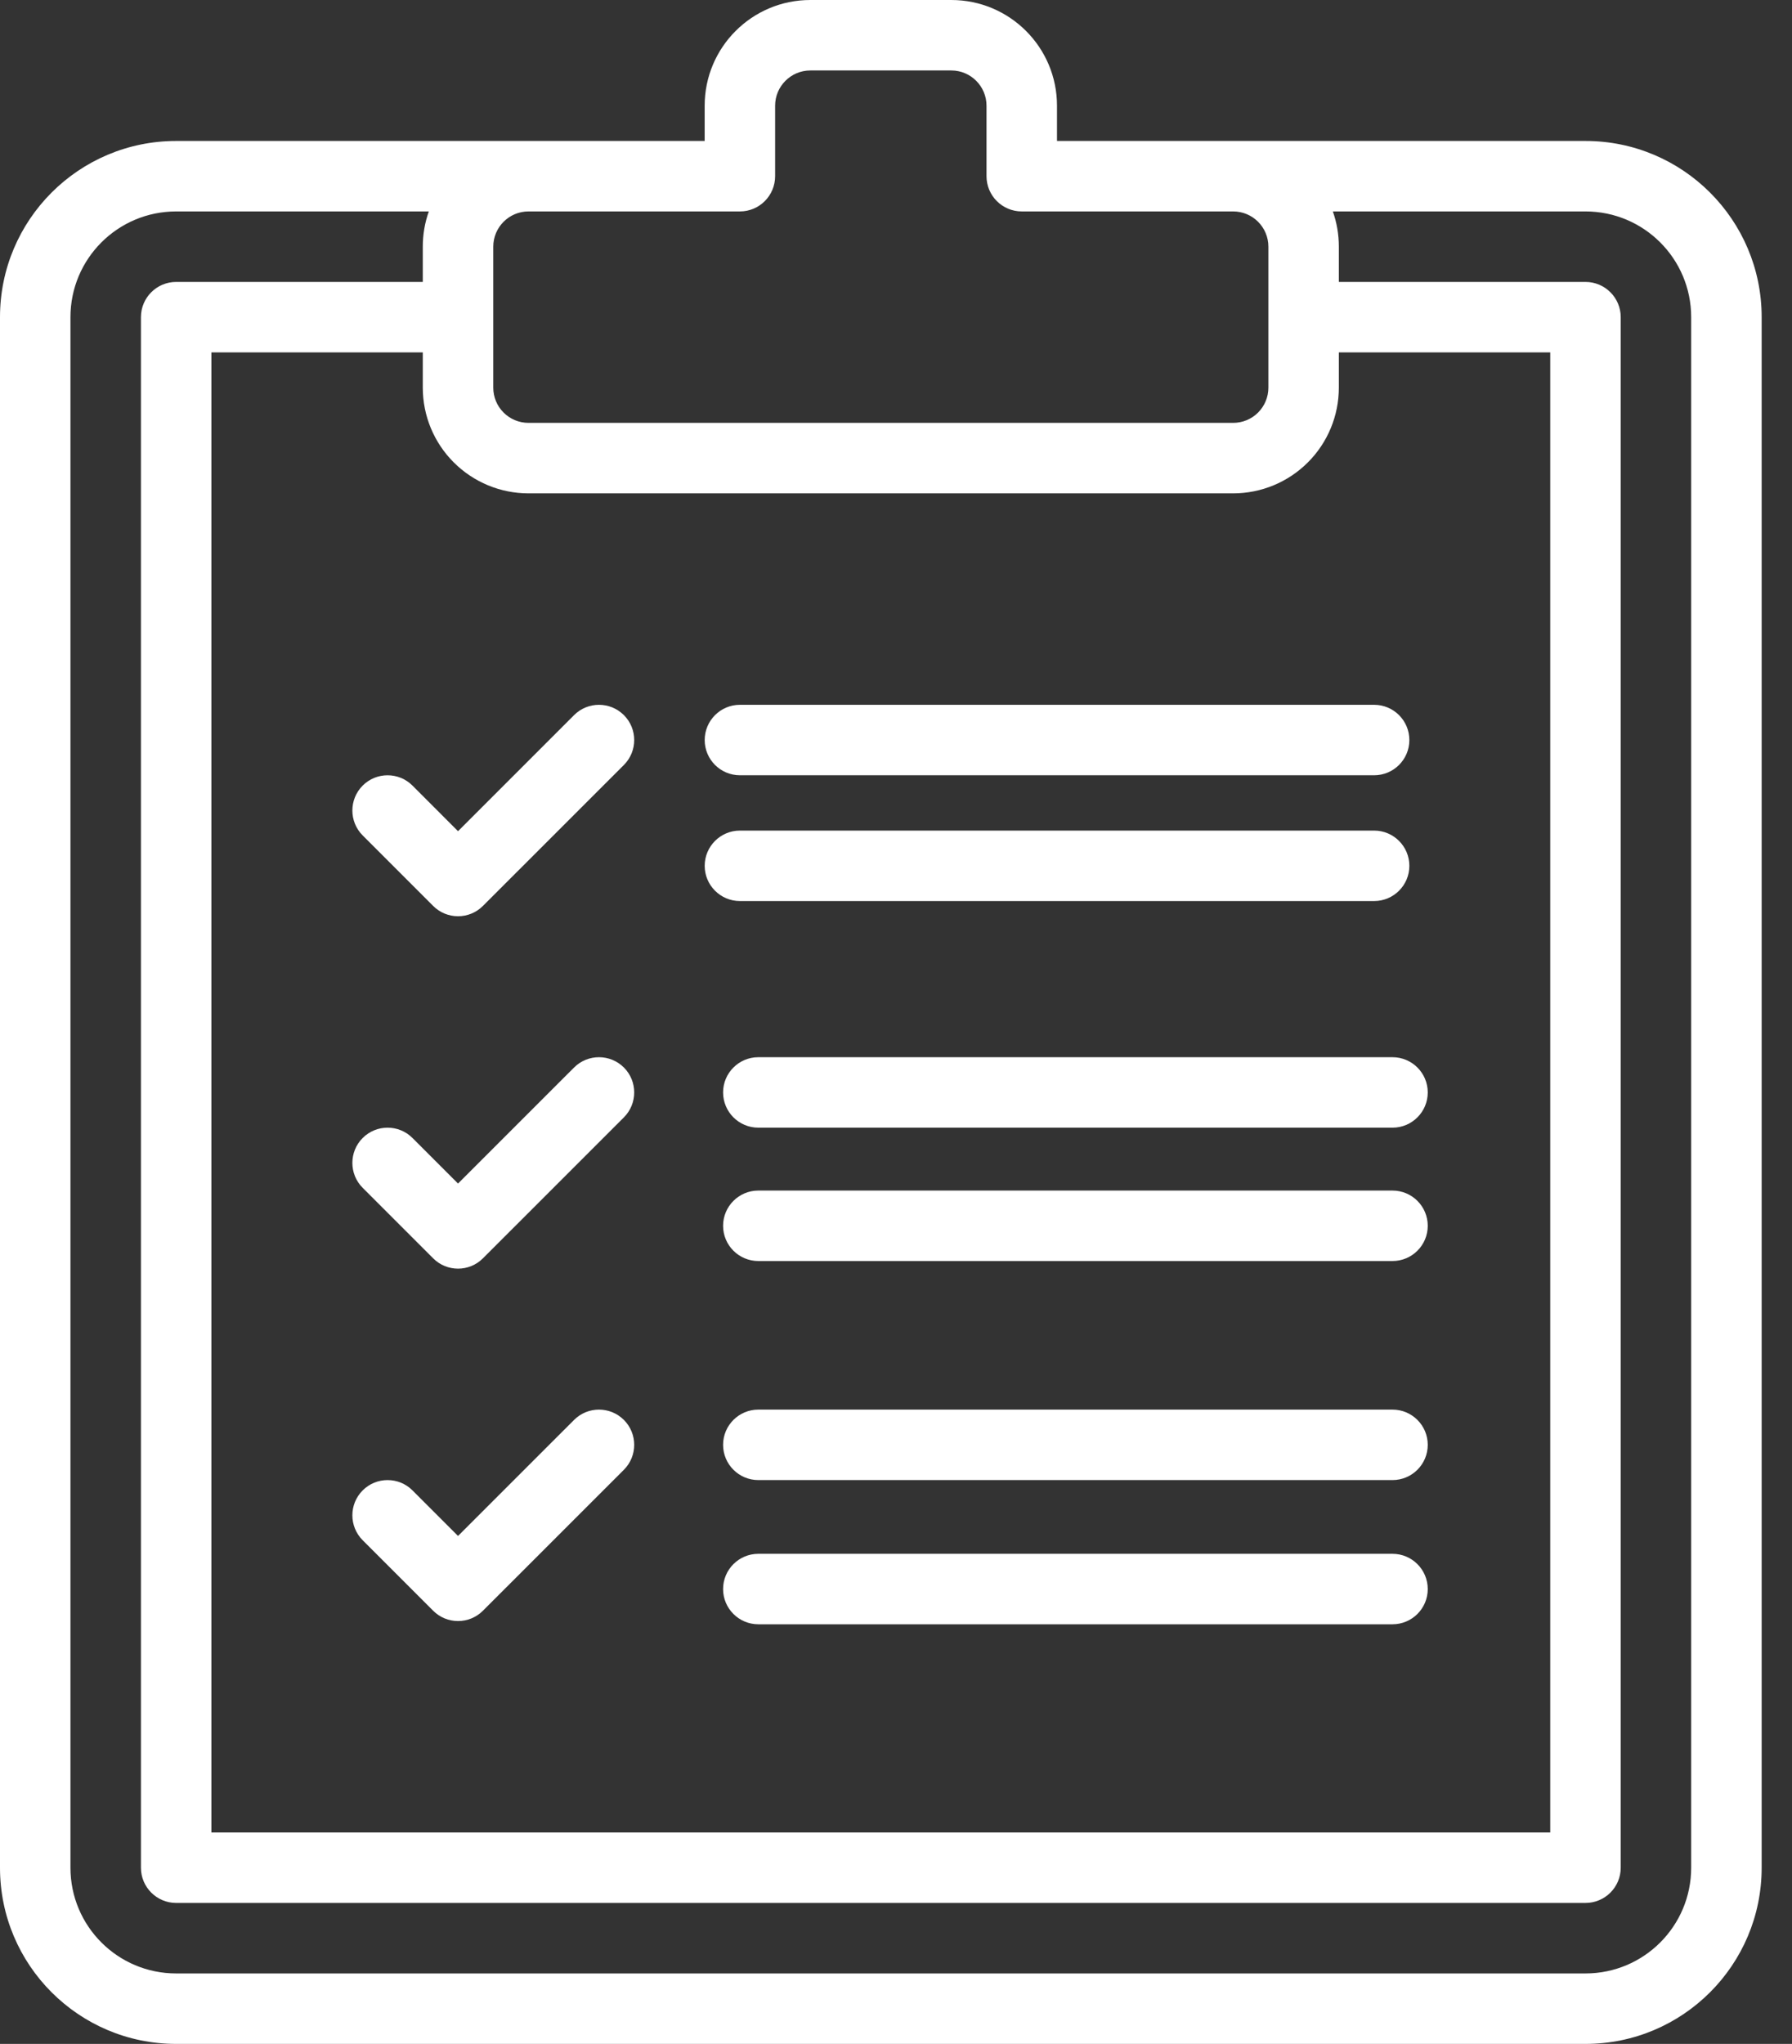
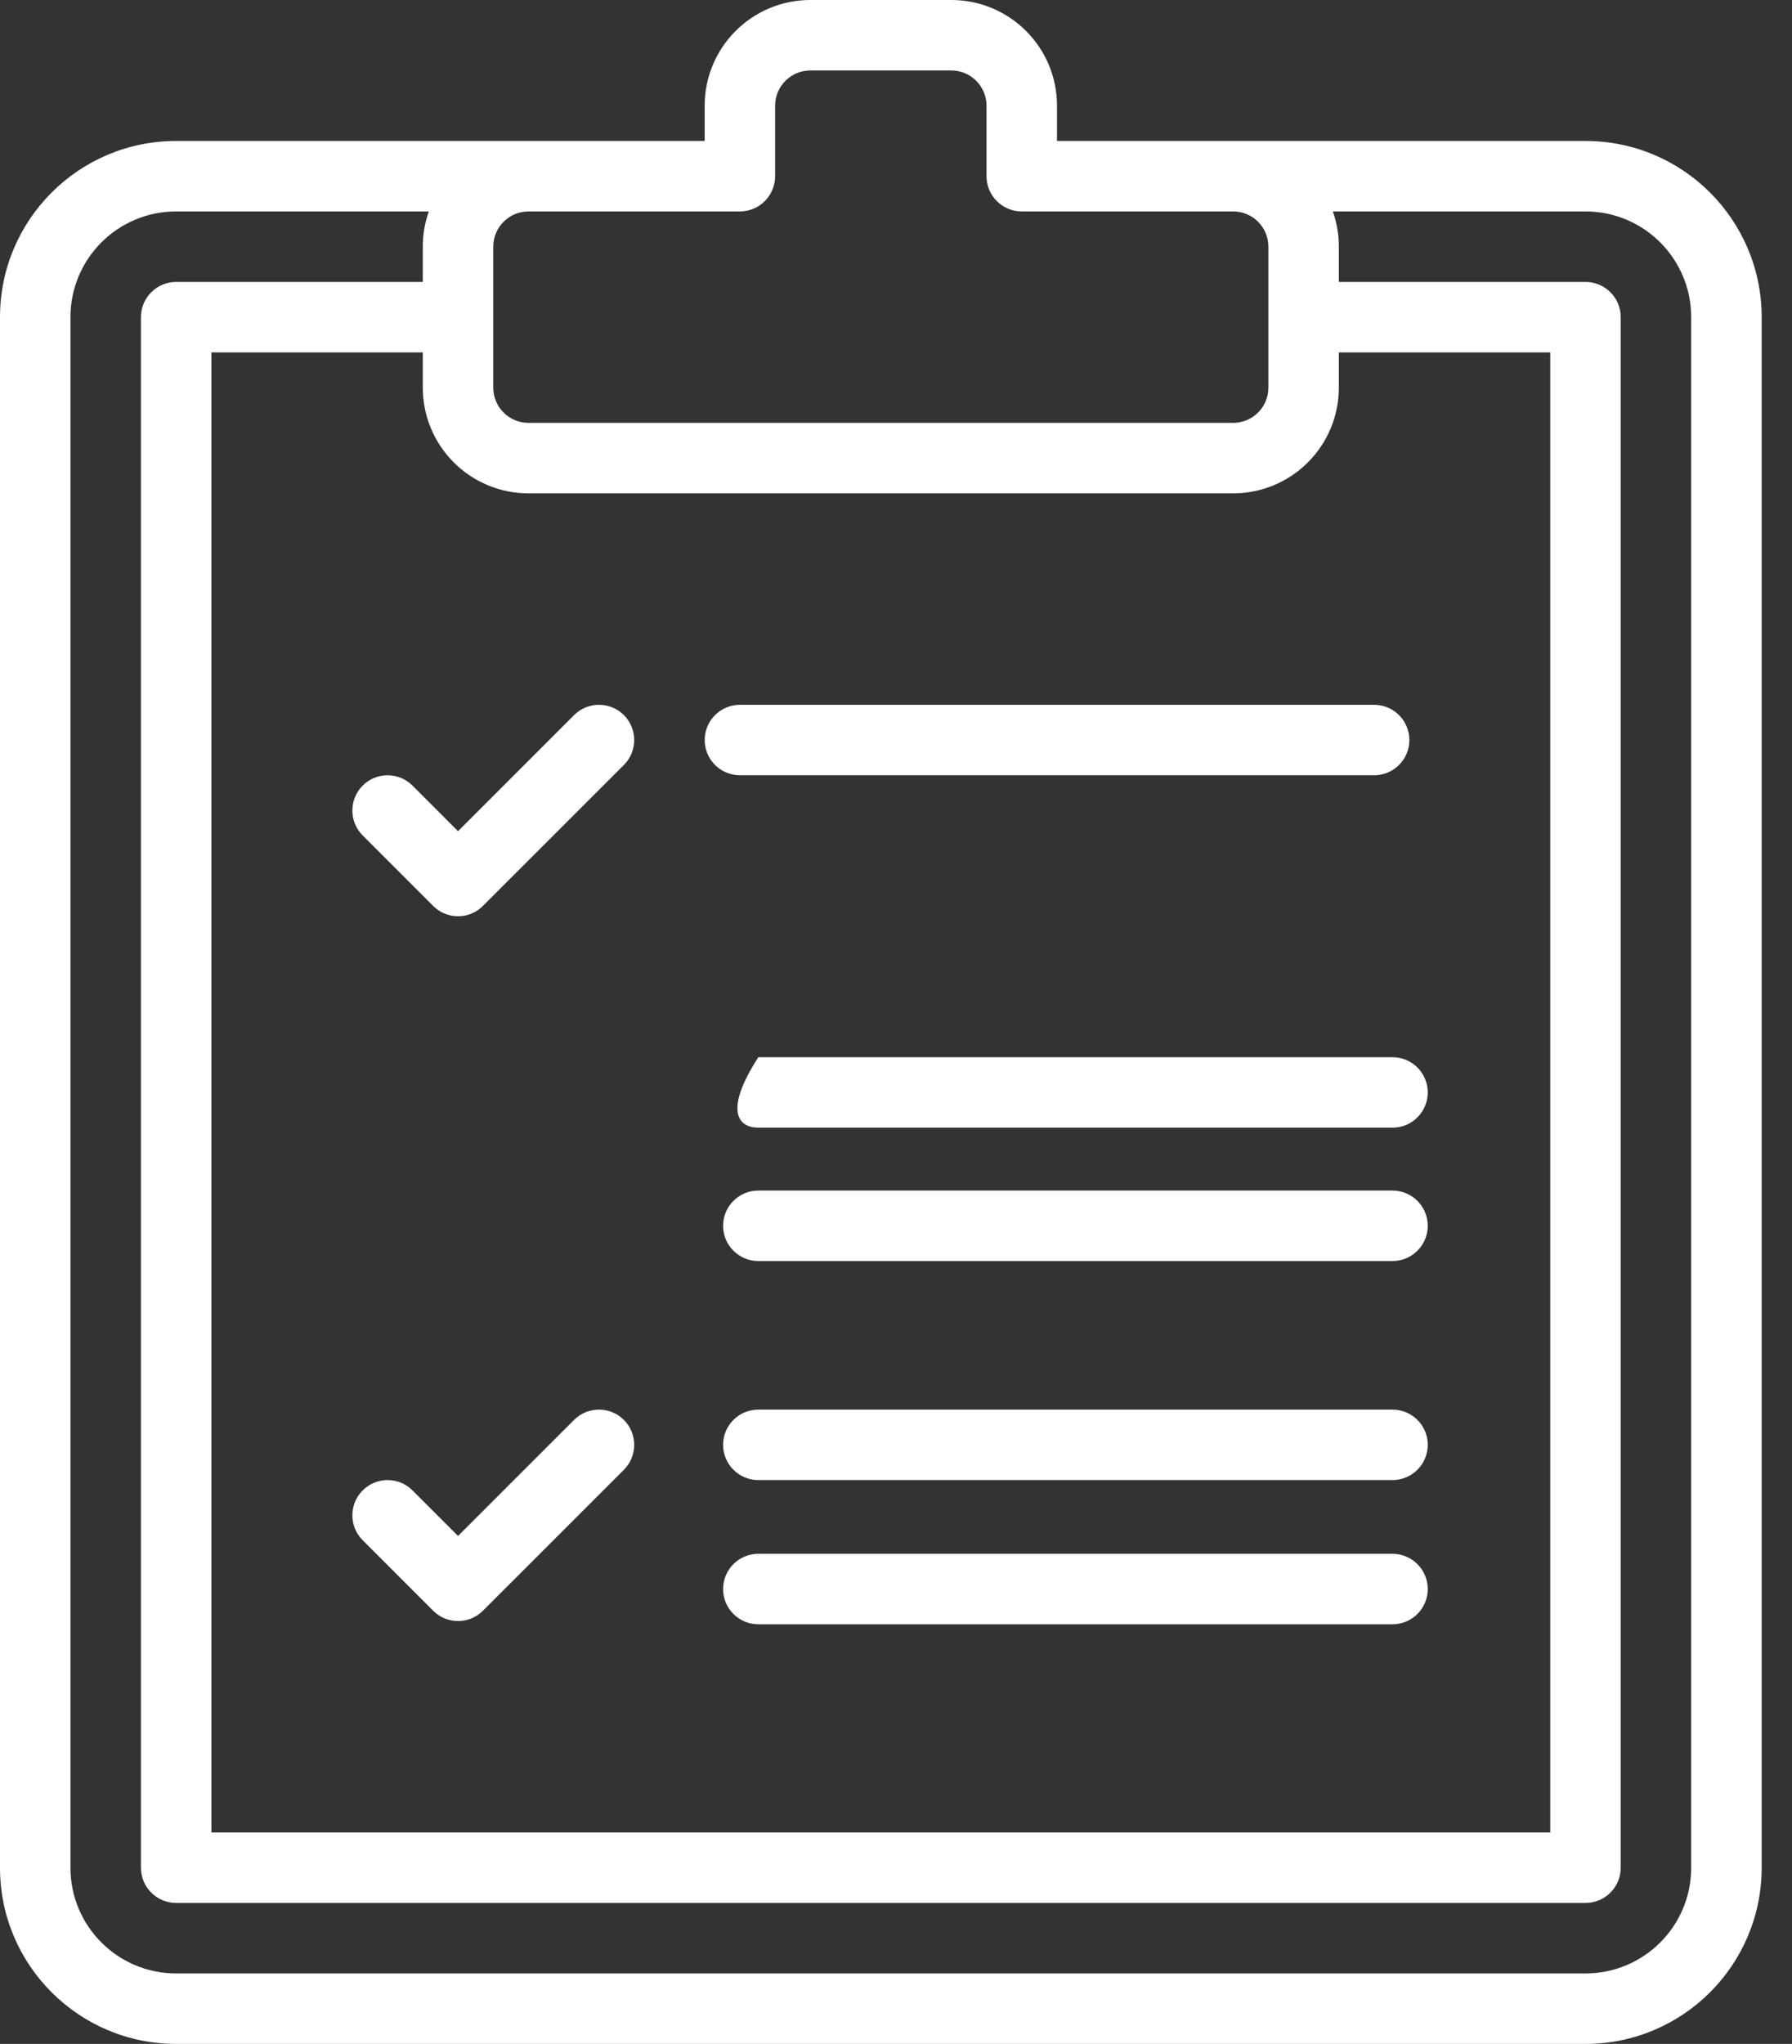
<svg xmlns="http://www.w3.org/2000/svg" width="57" height="65" viewBox="0 0 57 65" fill="none">
  <rect x="0" y="0" width="57" height="65" fill="#333333" stroke="none" />
  <path fill-rule="evenodd" clip-rule="evenodd" d="M22.414 4.483H5.603C2.509 4.483 0 6.992 0 10.086V59.397C0 62.491 2.509 65 5.603 65H50.431C53.525 65 56.035 62.491 56.035 59.397C56.035 48.541 56.035 20.941 56.035 10.086C56.035 6.992 53.525 4.483 50.431 4.483H33.621V3.362C33.621 1.505 32.116 0 30.259 0H25.776C23.919 0 22.414 1.505 22.414 3.362V4.483ZM42.395 6.724C42.519 7.075 42.586 7.451 42.586 7.845V8.966H50.431C51.05 8.966 51.552 9.468 51.552 10.086V59.397C51.552 60.015 51.05 60.517 50.431 60.517H5.603C4.985 60.517 4.483 60.015 4.483 59.397V10.086C4.483 9.468 4.985 8.966 5.603 8.966H13.448V7.845C13.448 7.451 13.515 7.075 13.64 6.724H5.603C3.746 6.724 2.241 8.229 2.241 10.086V59.397C2.241 61.254 3.746 62.759 5.603 62.759H50.431C52.288 62.759 53.793 61.254 53.793 59.397C53.793 48.541 53.793 20.941 53.793 10.086C53.793 8.229 52.288 6.724 50.431 6.724H42.395ZM13.448 11.207H6.724V58.276H49.31V11.207H42.586V12.328C42.586 13.22 42.232 14.075 41.601 14.705C40.971 15.335 40.116 15.69 39.224 15.69C34.159 15.69 21.876 15.69 16.81 15.69C15.918 15.69 15.063 15.335 14.433 14.705C13.802 14.075 13.448 13.22 13.448 12.328V11.207ZM32.5 6.724H39.224C39.843 6.724 40.345 7.226 40.345 7.845V12.328C40.345 12.625 40.227 12.91 40.017 13.12C39.807 13.331 39.521 13.448 39.224 13.448H16.81C16.513 13.448 16.228 13.331 16.018 13.12C15.807 12.91 15.69 12.625 15.69 12.328V7.845C15.69 7.226 16.192 6.724 16.81 6.724H23.535C24.153 6.724 24.655 6.222 24.655 5.603C24.655 5.603 24.655 4.483 24.655 3.362C24.655 2.743 25.157 2.241 25.776 2.241H30.259C30.877 2.241 31.379 2.743 31.379 3.362V5.603C31.379 6.222 31.881 6.724 32.5 6.724Z" fill="white" />
  <path fill-rule="evenodd" clip-rule="evenodd" d="M11.536 26.568L13.777 28.809C14.214 29.248 14.925 29.248 15.362 28.809L19.845 24.327C20.282 23.89 20.282 23.179 19.845 22.742C19.407 22.305 18.697 22.305 18.26 22.742L14.569 26.433L13.12 24.983C12.683 24.546 11.973 24.546 11.536 24.983C11.099 25.421 11.099 26.131 11.536 26.568Z" fill="white" />
-   <path fill-rule="evenodd" clip-rule="evenodd" d="M11.536 37.775L13.777 40.016C14.214 40.455 14.925 40.455 15.362 40.016L19.845 35.534C20.282 35.097 20.282 34.386 19.845 33.949C19.407 33.512 18.697 33.512 18.26 33.949L14.569 37.639L13.12 36.19C12.683 35.753 11.973 35.753 11.536 36.19C11.099 36.627 11.099 37.338 11.536 37.775Z" fill="white" />
  <path fill-rule="evenodd" clip-rule="evenodd" d="M11.536 48.982L13.777 51.223C14.214 51.662 14.925 51.662 15.362 51.223L19.845 46.741C20.282 46.304 20.282 45.593 19.845 45.156C19.407 44.719 18.697 44.719 18.26 45.156L14.569 48.846L13.12 47.397C12.683 46.96 11.973 46.96 11.536 47.397C11.099 47.834 11.099 48.545 11.536 48.982Z" fill="white" />
  <path fill-rule="evenodd" clip-rule="evenodd" d="M23.536 24.655H43.708C44.327 24.655 44.829 24.153 44.829 23.535C44.829 22.916 44.327 22.414 43.708 22.414H23.536C22.917 22.414 22.415 22.916 22.415 23.535C22.415 24.153 22.917 24.655 23.536 24.655Z" fill="white" />
-   <path fill-rule="evenodd" clip-rule="evenodd" d="M24.121 35.862H44.293C44.912 35.862 45.414 35.36 45.414 34.741C45.414 34.123 44.912 33.621 44.293 33.621H24.121C23.502 33.621 23 34.123 23 34.741C23 35.36 23.502 35.862 24.121 35.862Z" fill="white" />
+   <path fill-rule="evenodd" clip-rule="evenodd" d="M24.121 35.862H44.293C44.912 35.862 45.414 35.36 45.414 34.741C45.414 34.123 44.912 33.621 44.293 33.621H24.121C23 35.36 23.502 35.862 24.121 35.862Z" fill="white" />
  <path fill-rule="evenodd" clip-rule="evenodd" d="M24.121 47.069H44.293C44.912 47.069 45.414 46.567 45.414 45.948C45.414 45.33 44.912 44.828 44.293 44.828H24.121C23.502 44.828 23 45.33 23 45.948C23 46.567 23.502 47.069 24.121 47.069Z" fill="white" />
-   <path fill-rule="evenodd" clip-rule="evenodd" d="M23.536 28.655H43.708C44.327 28.655 44.829 28.153 44.829 27.535C44.829 26.916 44.327 26.414 43.708 26.414H23.536C22.917 26.414 22.415 26.916 22.415 27.535C22.415 28.153 22.917 28.655 23.536 28.655Z" fill="white" />
  <path fill-rule="evenodd" clip-rule="evenodd" d="M24.121 40.103H44.293C44.912 40.103 45.414 39.601 45.414 38.983C45.414 38.364 44.912 37.862 44.293 37.862H24.121C23.502 37.862 23 38.364 23 38.983C23 39.601 23.502 40.103 24.121 40.103Z" fill="white" />
  <path fill-rule="evenodd" clip-rule="evenodd" d="M24.121 51.655H44.293C44.912 51.655 45.414 51.153 45.414 50.535C45.414 49.916 44.912 49.414 44.293 49.414H24.121C23.502 49.414 23 49.916 23 50.535C23 51.153 23.502 51.655 24.121 51.655Z" fill="white" />
</svg>